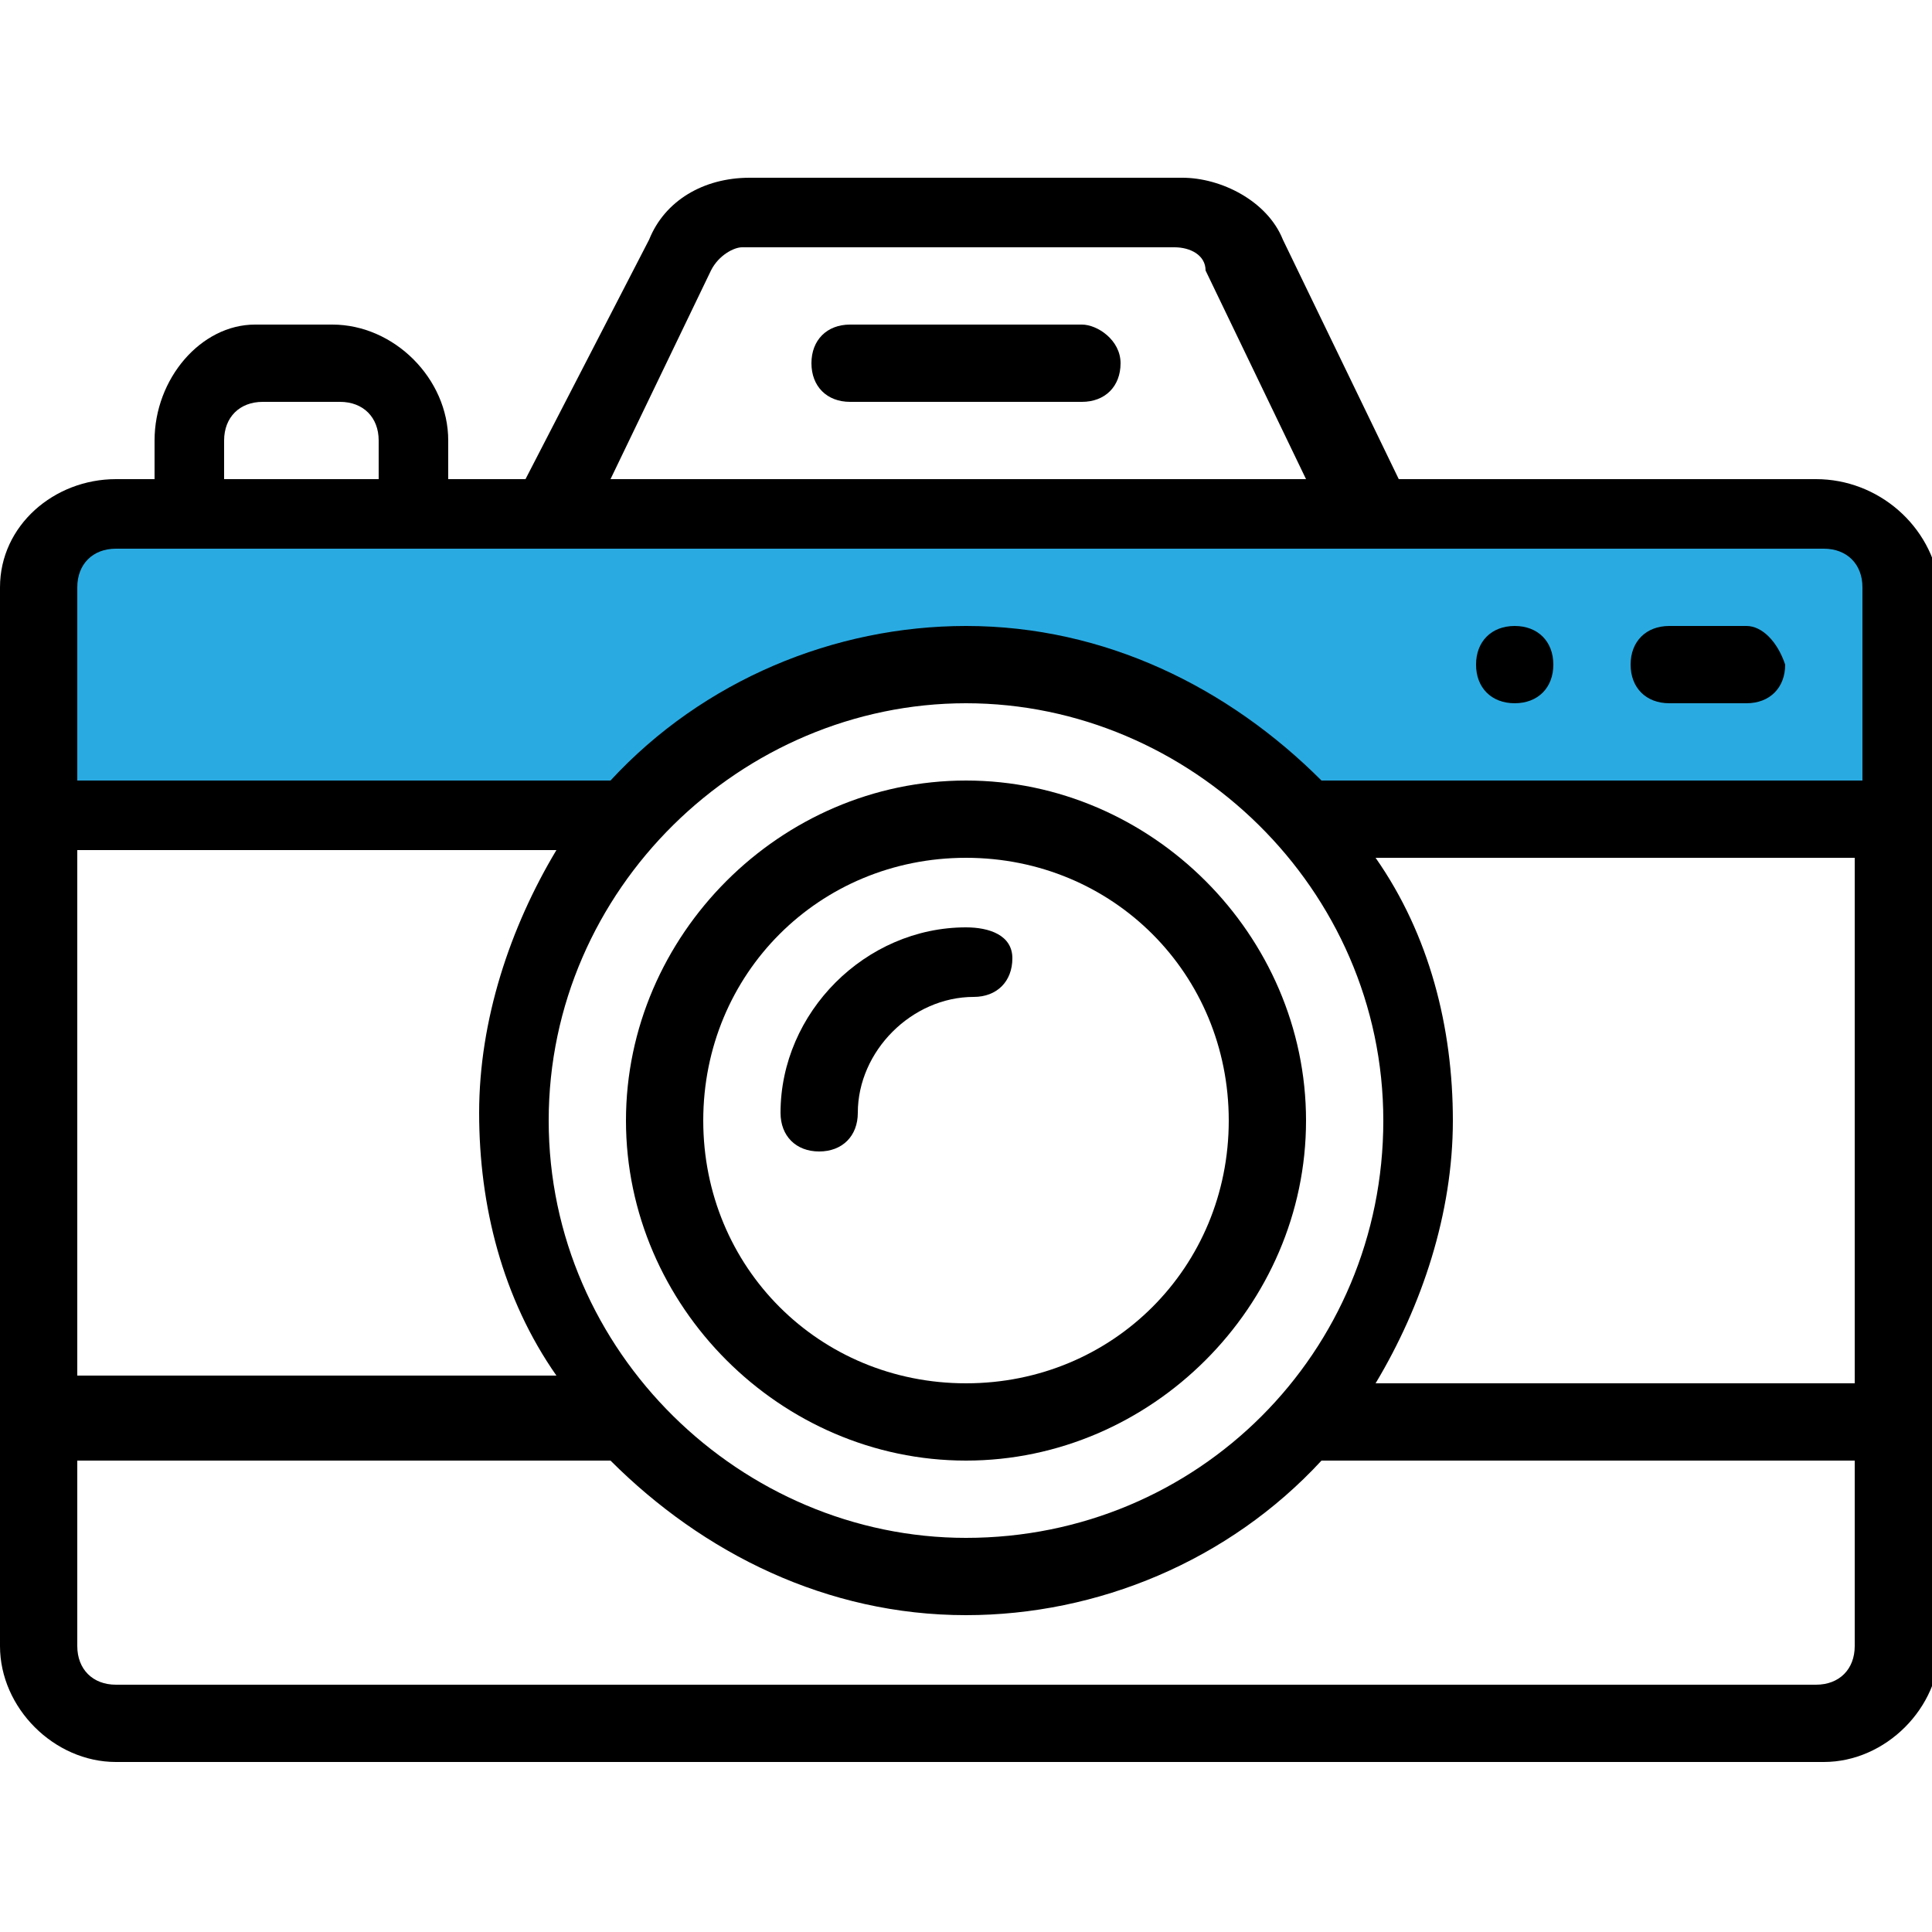
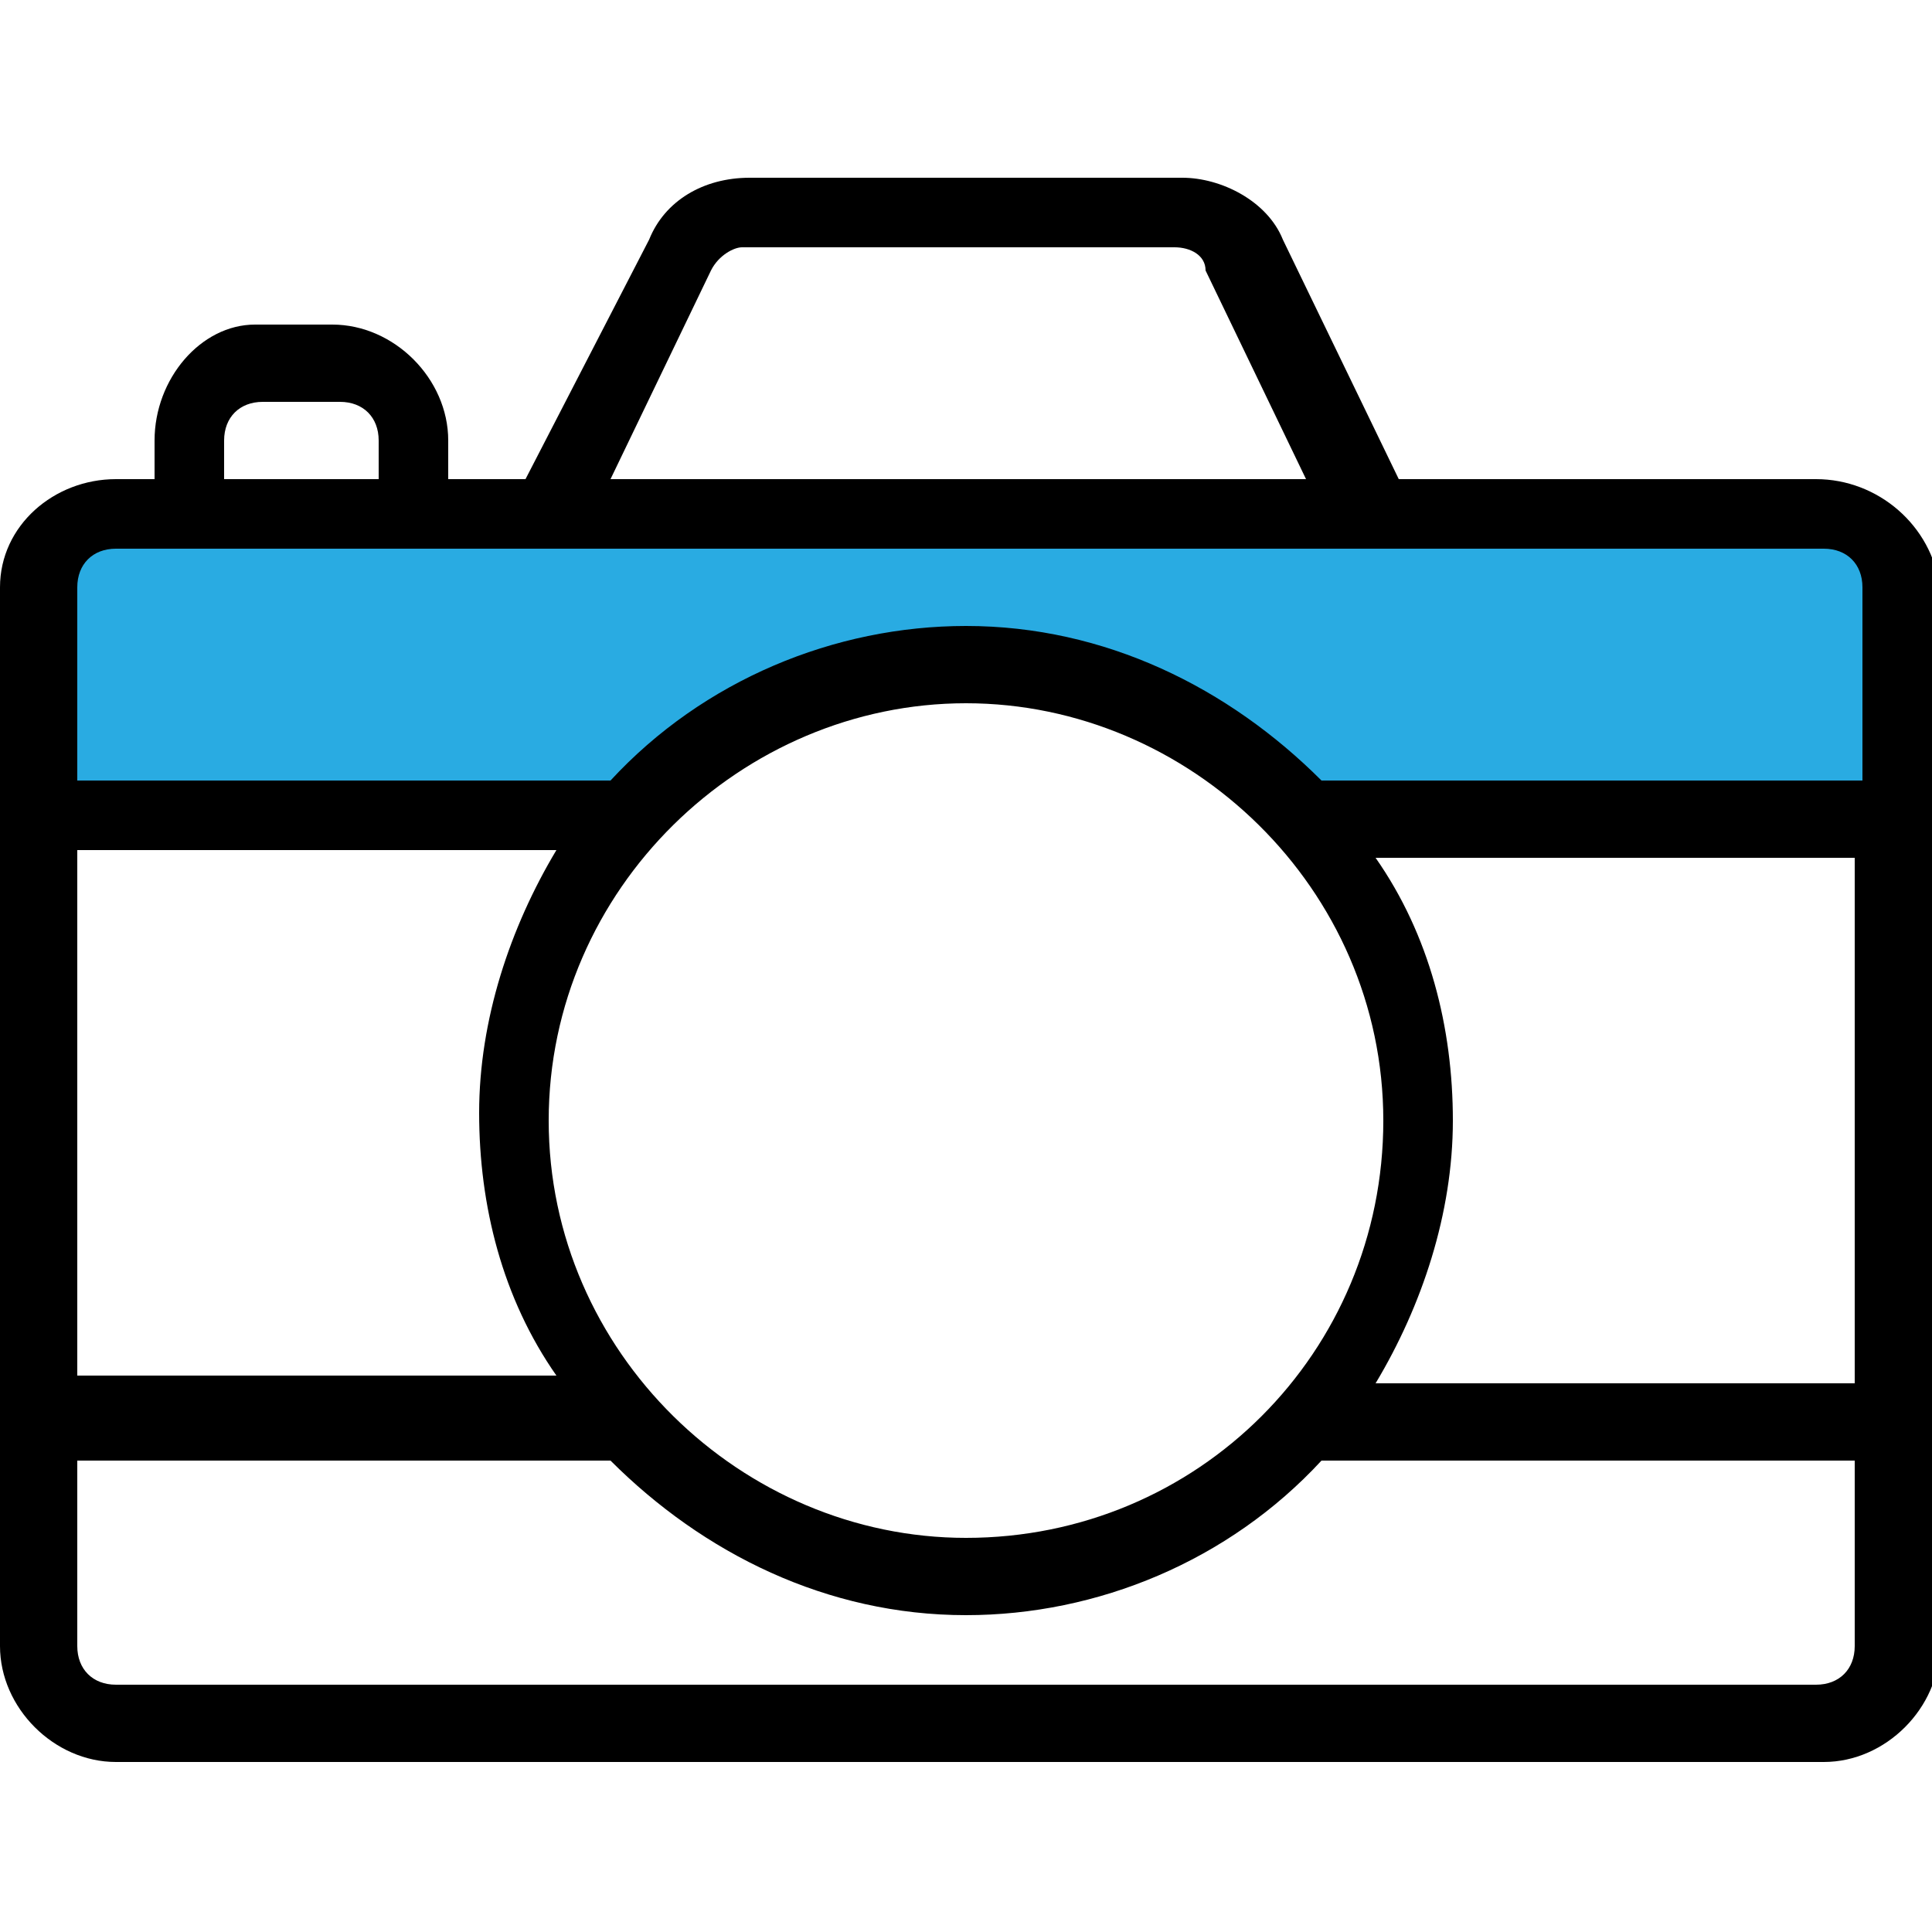
<svg xmlns="http://www.w3.org/2000/svg" version="1.1" id="Layer_1" x="0px" y="0px" viewBox="0 0 25 25" style="enable-background:new 0 0 25 25;" xml:space="preserve">
  <style type="text/css">
	.st0{fill:#29ABE2;}
</style>
  <polygon class="st0" points="1,7 24,7 25,11 17,11 15,9 12,9 10,9 8,11 1,11 1,8 " />
  <g>
-     <path d="M19.6,8.1c-0.3,0-0.5,0.2-0.5,0.5c0,0.3,0.2,0.5,0.5,0.5c0.3,0,0.5-0.2,0.5-0.5C20.1,8.3,19.9,8.1,19.6,8.1L19.6,8.1z    M19.6,8.1" />
    <path d="M23.5,6.2h-5.4l-1.5-3.1c-0.2-0.5-0.8-0.8-1.3-0.8H9.7c-0.6,0-1.1,0.3-1.3,0.8L6.8,6.2h-1V5.7c0-0.8-0.7-1.5-1.5-1.5h-1   C2.6,4.2,2,4.9,2,5.7v0.5H1.5C0.7,6.2,0,6.8,0,7.6c0,1.3,0,13.2,0,13.7c0,0.8,0.7,1.5,1.5,1.5h22.1c0.8,0,1.5-0.7,1.5-1.5   c0-1.3,0-13.2,0-13.7C25,6.8,24.3,6.2,23.5,6.2L23.5,6.2z M9.2,3.5c0.1-0.2,0.3-0.3,0.4-0.3h5.6c0.2,0,0.4,0.1,0.4,0.3l1.3,2.7H7.9   L9.2,3.5z M2.9,5.7c0-0.3,0.2-0.5,0.5-0.5h1c0.3,0,0.5,0.2,0.5,0.5v0.5h-2V5.7z M1,11h6.2c-0.6,1-1,2.2-1,3.4s0.3,2.4,1,3.4H1V11z    M12.5,9.1c2.9,0,5.4,2.4,5.4,5.4c0,3-2.4,5.4-5.4,5.4c-2.9,0-5.4-2.4-5.4-5.4C7.1,11.5,9.6,9.1,12.5,9.1L12.5,9.1z M24,21.3   c0,0.3-0.2,0.5-0.5,0.5H1.5c-0.3,0-0.5-0.2-0.5-0.5v-2.4h6.9c1.2,1.2,2.8,2,4.6,2c1.7,0,3.4-0.7,4.6-2H24V21.3z M24,17.9h-6.2   c0.6-1,1-2.2,1-3.4s-0.3-2.4-1-3.4H24V17.9z M24,10.1h-6.9c-1.2-1.2-2.8-2-4.6-2c-1.7,0-3.4,0.7-4.6,2H1V7.6c0-0.3,0.2-0.5,0.5-0.5   c0.4,0,21.4,0,22.1,0c0.3,0,0.5,0.2,0.5,0.5V10.1z M24,10.1" />
-     <path d="M14,4.2H11c-0.3,0-0.5,0.2-0.5,0.5c0,0.3,0.2,0.5,0.5,0.5H14c0.3,0,0.5-0.2,0.5-0.5C14.5,4.4,14.2,4.2,14,4.2L14,4.2z    M14,4.2" />
-     <path d="M12.5,10.1c-2.4,0-4.4,2-4.4,4.4s2,4.4,4.4,4.4s4.4-2,4.4-4.4S14.9,10.1,12.5,10.1L12.5,10.1z M12.5,17.9   c-1.9,0-3.4-1.5-3.4-3.4s1.5-3.4,3.4-3.4s3.4,1.5,3.4,3.4S14.4,17.9,12.5,17.9L12.5,17.9z M12.5,17.9" />
-     <path d="M12.5,12c-1.3,0-2.4,1.1-2.4,2.4c0,0.3,0.2,0.5,0.5,0.5c0.3,0,0.5-0.2,0.5-0.5c0-0.8,0.7-1.5,1.5-1.5   c0.3,0,0.5-0.2,0.5-0.5S12.8,12,12.5,12L12.5,12z M12.5,12" />
-     <path d="M22.6,8.1h-1c-0.3,0-0.5,0.2-0.5,0.5c0,0.3,0.2,0.5,0.5,0.5h1c0.3,0,0.5-0.2,0.5-0.5C23,8.3,22.8,8.1,22.6,8.1L22.6,8.1z    M22.6,8.1" />
  </g>
</svg>